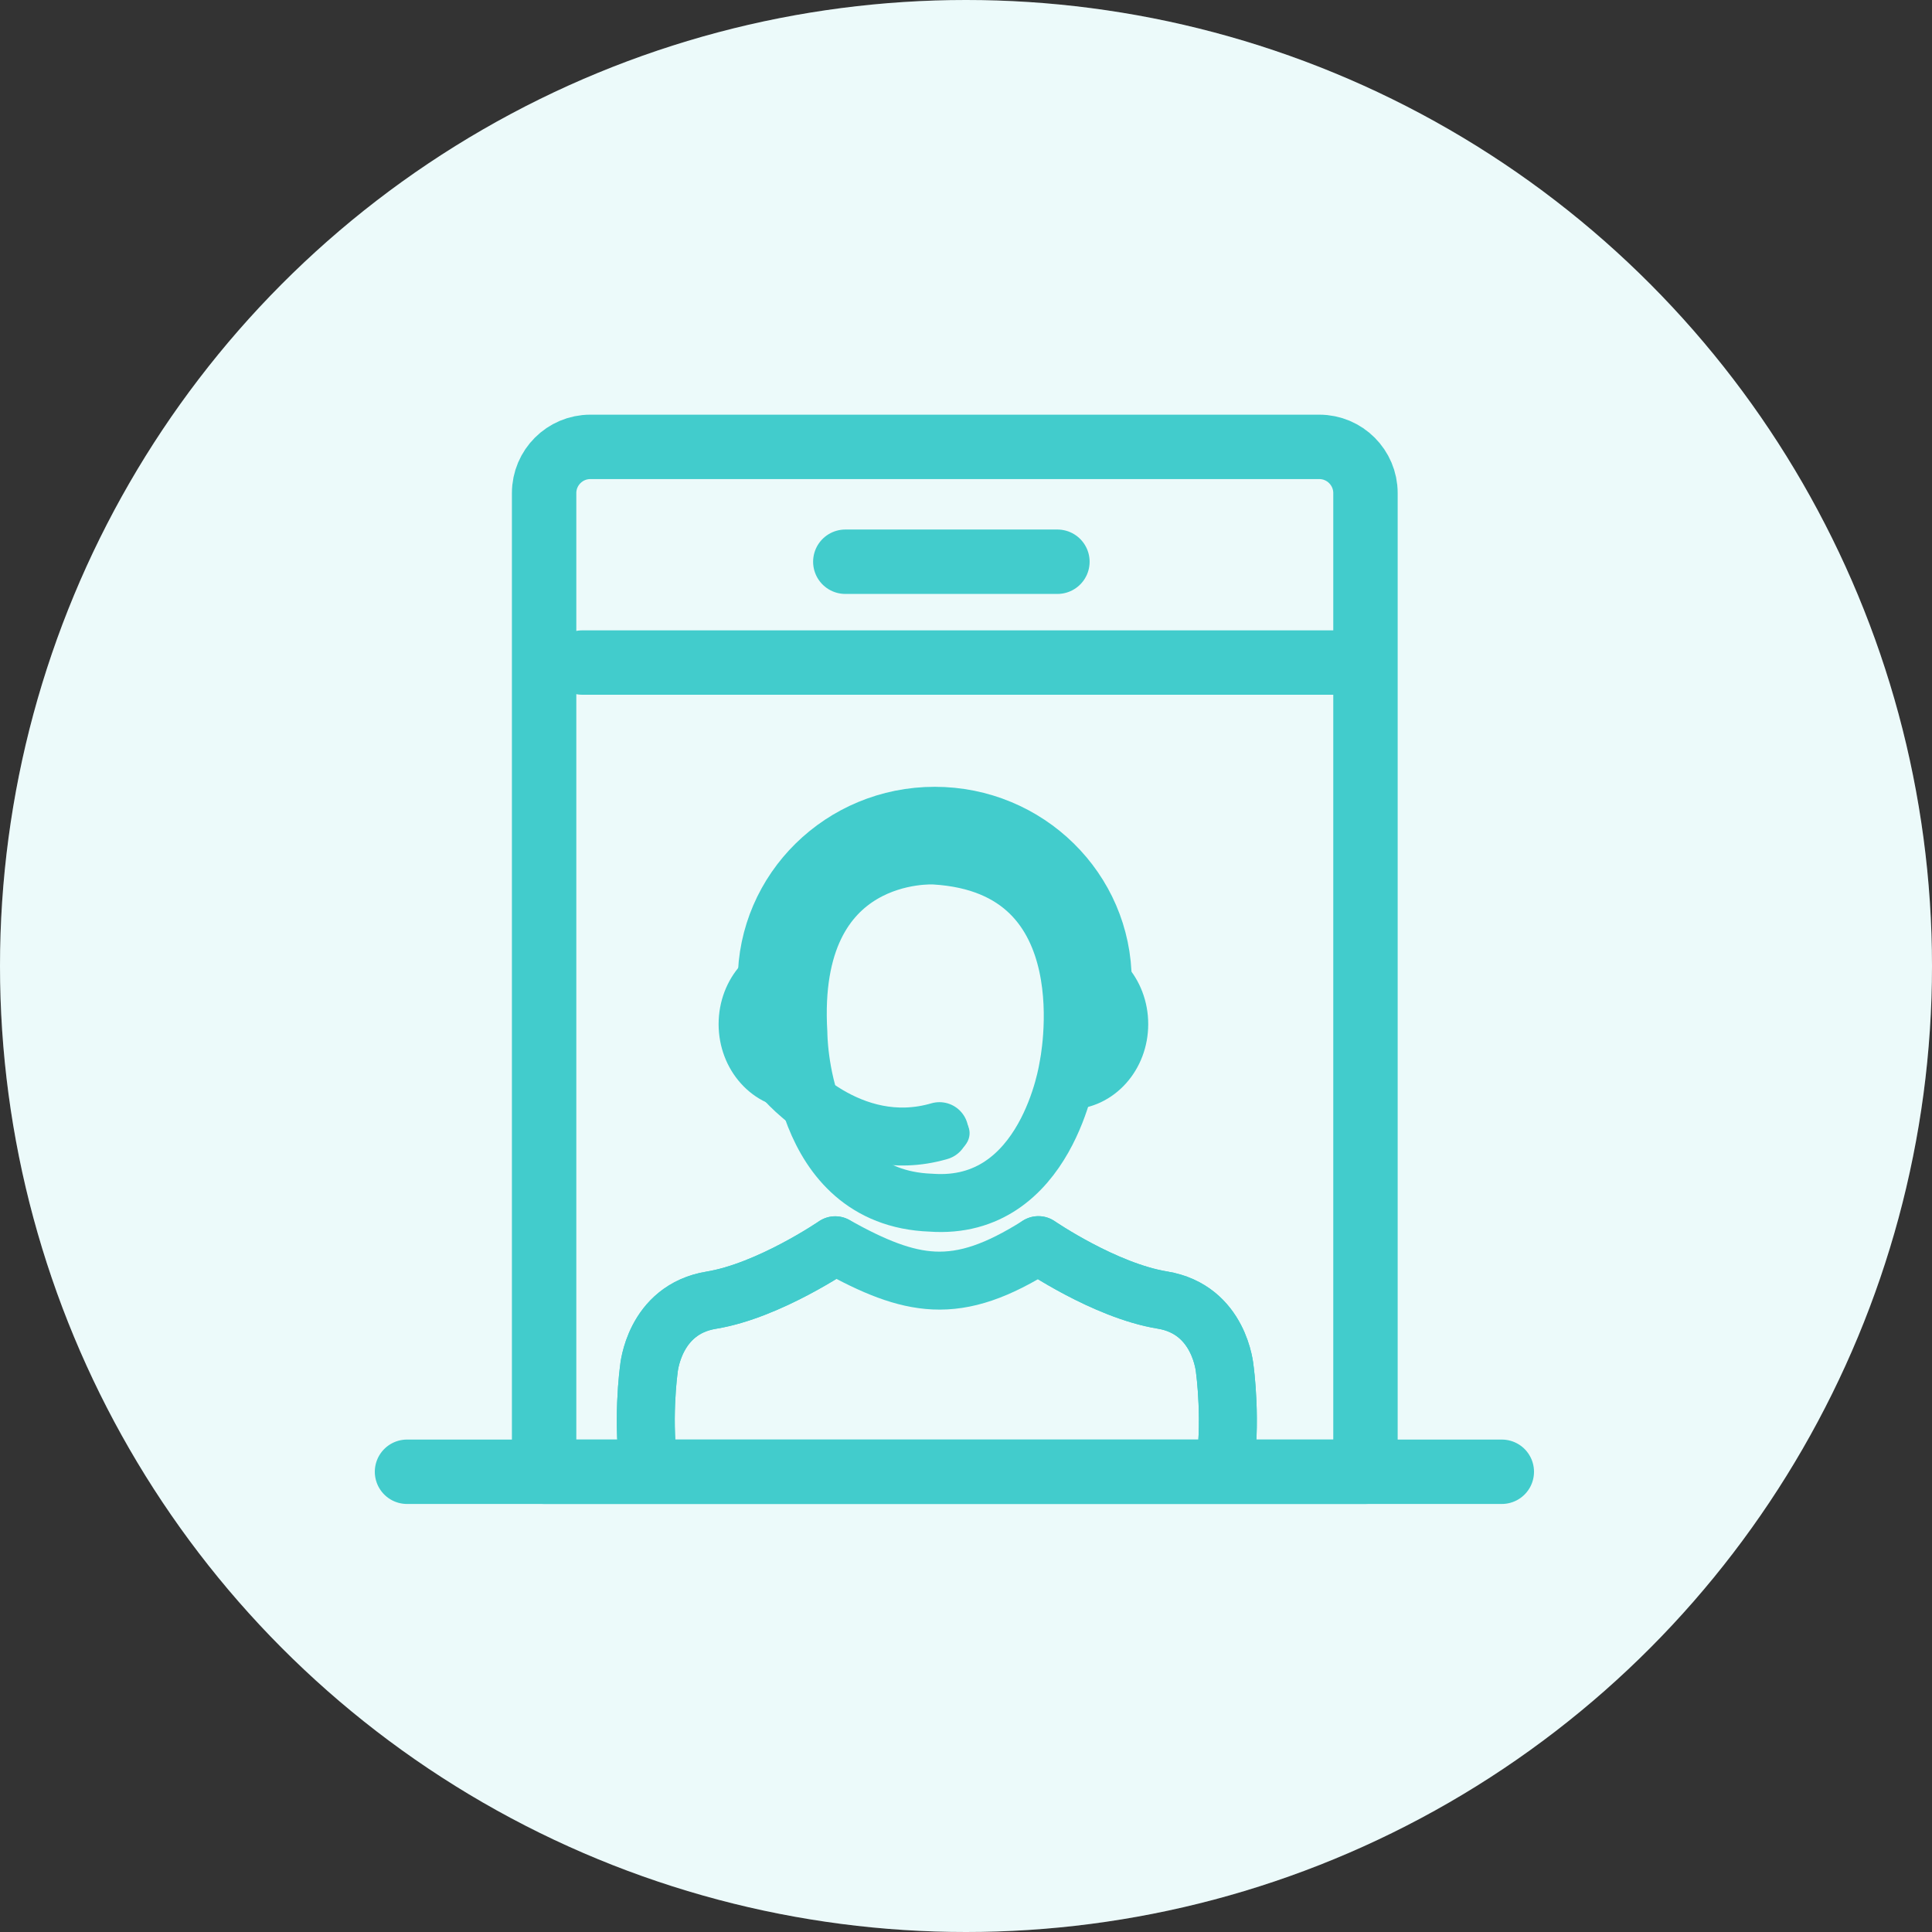
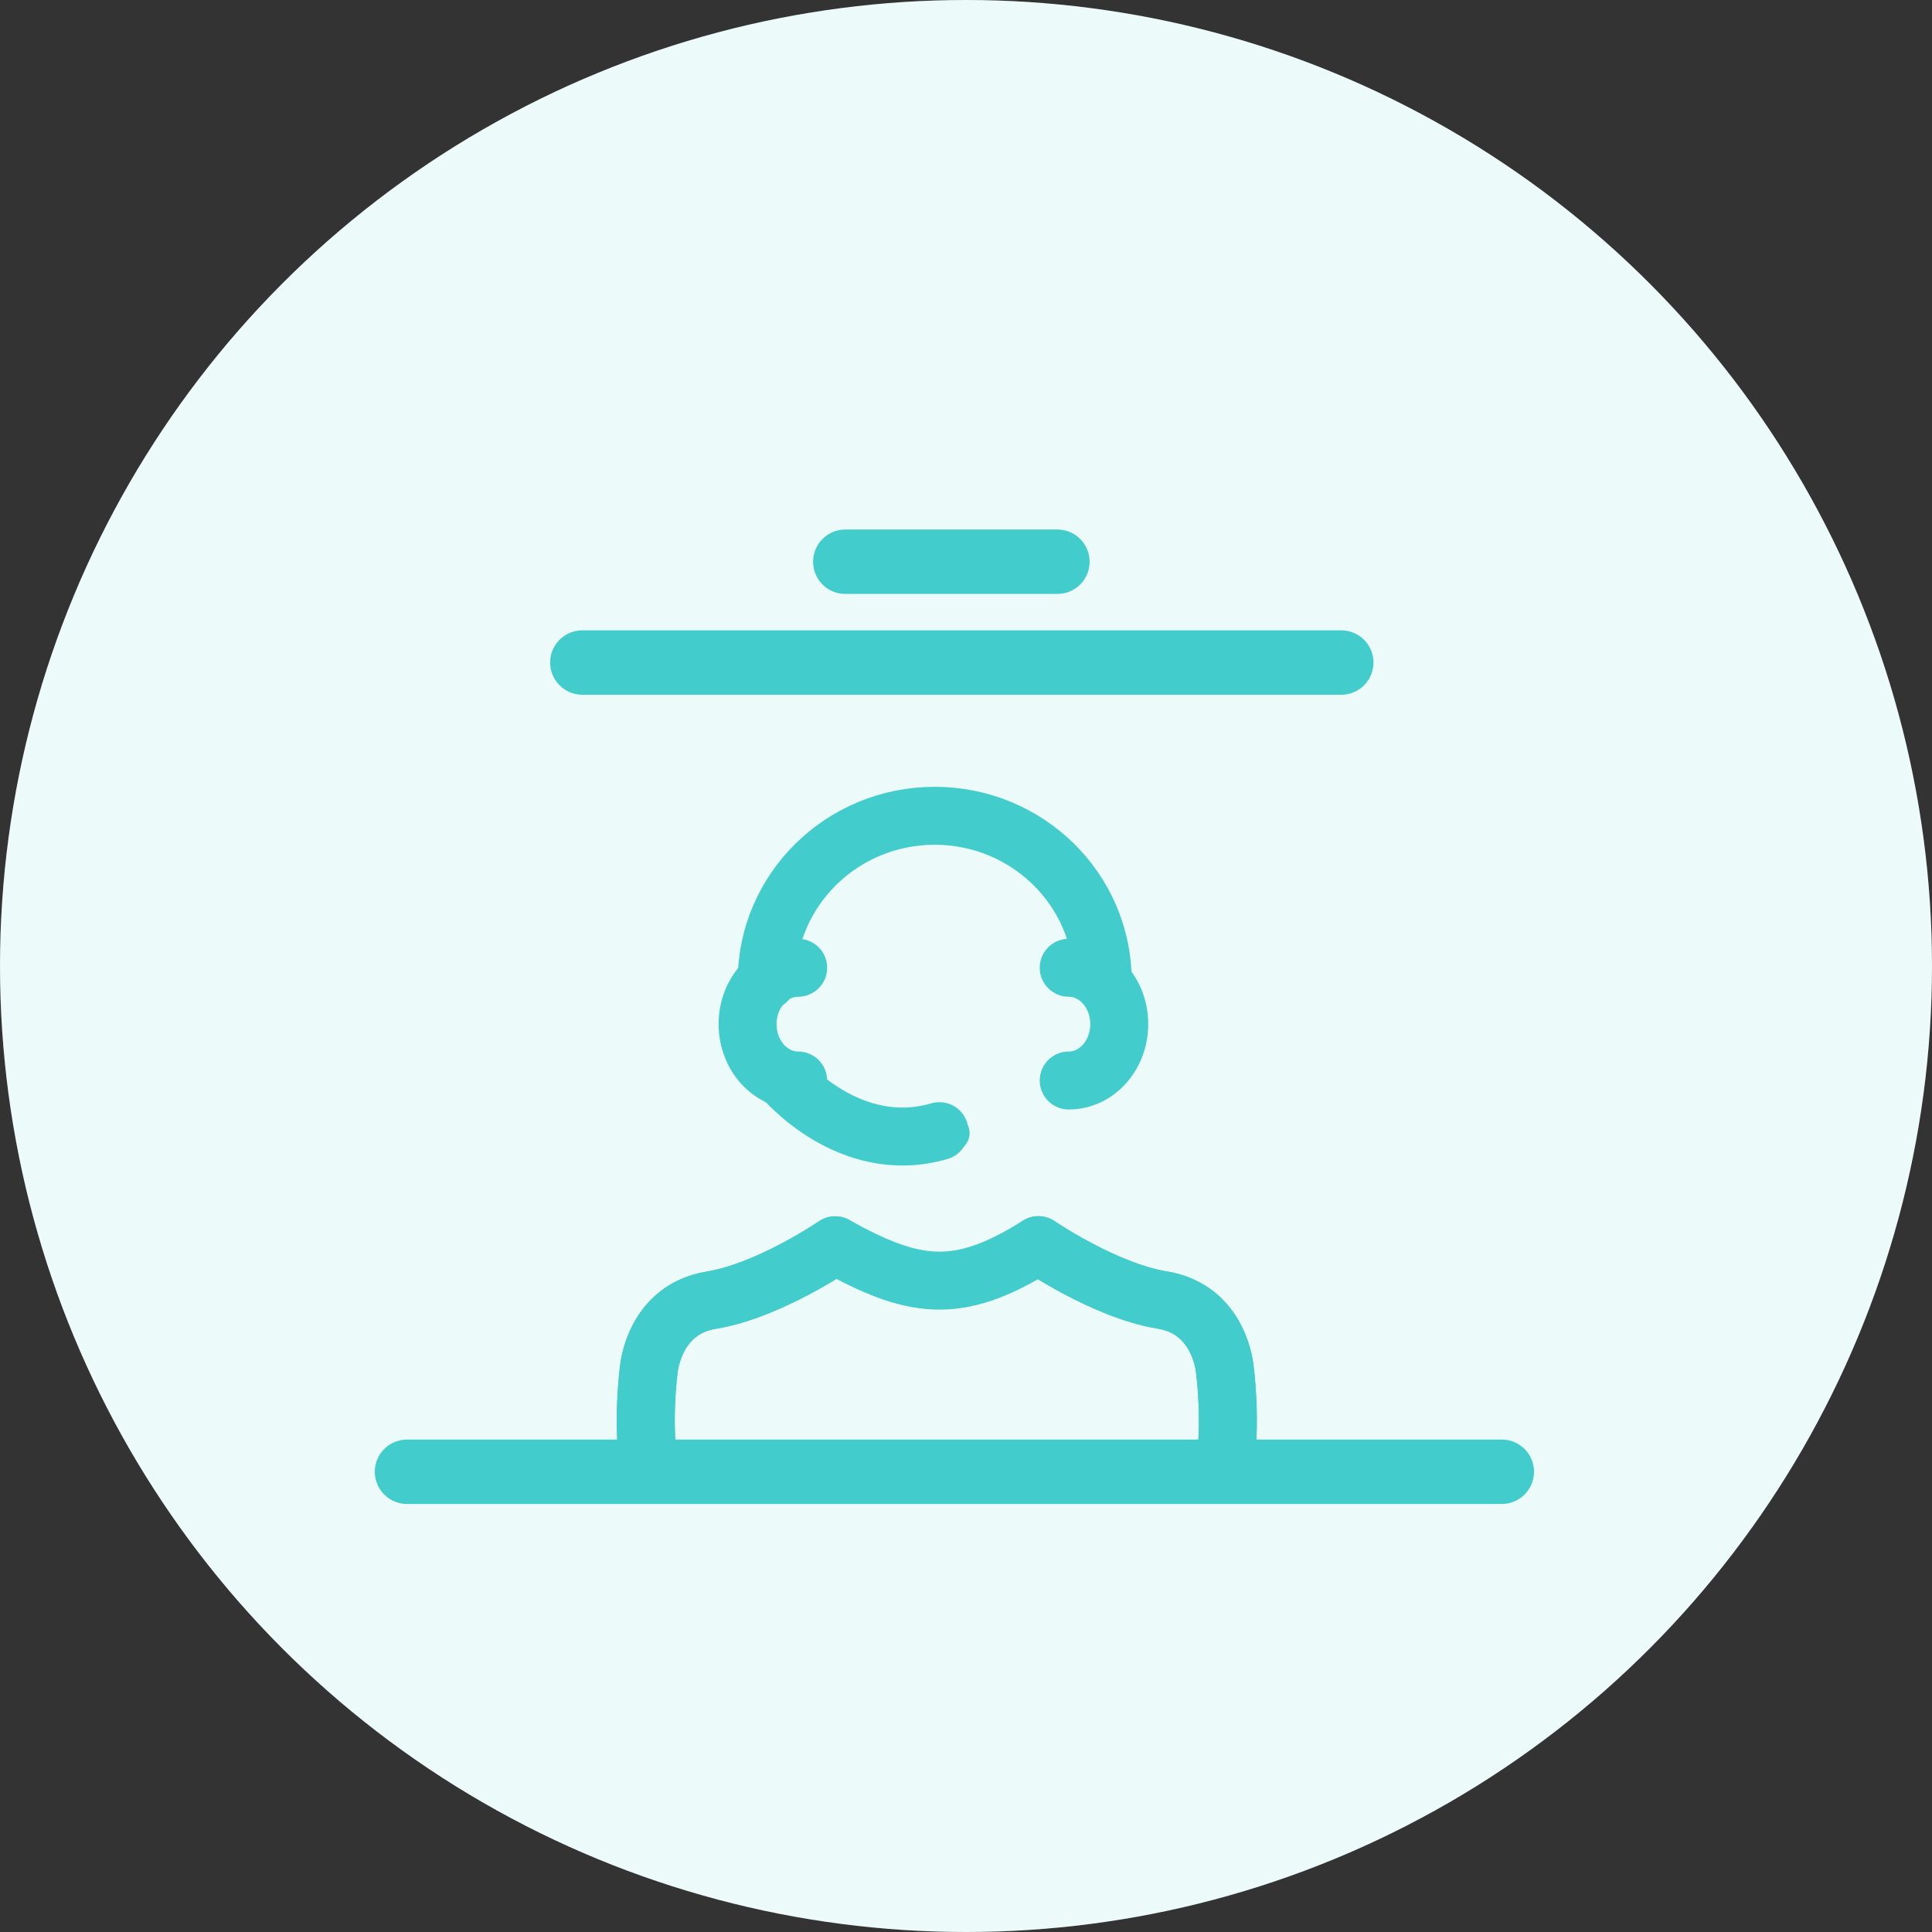
<svg xmlns="http://www.w3.org/2000/svg" width="60" height="60" viewBox="0 0 60 60" fill="none">
  <rect x="0" y="0" width="60" height="60" fill="#333333" stroke="none" />
  <circle cx="30" cy="30" r="30" fill="white" />
  <circle opacity="0.1" cx="30" cy="30" r="30" fill="#42CCCC" />
  <g clip-path="url(#clip0_234_83592)">
    <path d="M26.252 17.445H32.839" stroke="#42CCCC" stroke-width="2" stroke-miterlimit="10" stroke-linecap="round" stroke-linejoin="round" />
    <path d="M18.085 20.576H41.654" stroke="#42CCCC" stroke-width="2" stroke-miterlimit="10" stroke-linecap="round" stroke-linejoin="round" />
-     <path d="M29.025 26.569C29.025 26.569 24.444 26.276 24.795 32.091C24.795 32.091 24.795 37.204 28.909 37.35C32.522 37.617 33.17 33.151 33.17 33.151C33.17 33.151 34.516 26.892 29.025 26.569Z" stroke="#42CCCC" stroke-width="1.8" stroke-miterlimit="10" stroke-linecap="round" stroke-linejoin="round" />
    <path d="M38.006 45.78C38.272 44.195 38.036 42.518 38.036 42.518C38.036 42.518 37.89 40.667 36.097 40.374C34.304 40.081 32.248 38.669 32.248 38.669" stroke="#42CCCC" stroke-width="1.8" stroke-miterlimit="10" stroke-linecap="round" stroke-linejoin="round" />
    <path d="M25.939 38.673C25.939 38.673 23.884 40.084 22.091 40.378C20.298 40.671 20.151 42.522 20.151 42.522C20.151 42.522 19.916 44.195 20.182 45.784" stroke="#42CCCC" stroke-width="1.8" stroke-miterlimit="10" stroke-linecap="round" stroke-linejoin="round" />
    <path d="M38.006 45.78C38.272 44.195 38.036 42.518 38.036 42.518C38.036 42.518 37.89 40.667 36.097 40.374C34.304 40.081 32.248 38.669 32.248 38.669C30.977 39.471 29.994 39.813 29 39.767C28.07 39.723 27.131 39.339 25.939 38.673C25.939 38.673 23.884 40.084 22.091 40.378C20.298 40.671 20.151 42.522 20.151 42.522C20.151 42.522 19.916 44.195 20.182 45.784L24.5 45.783L29 45.782L33.503 45.781L38.006 45.78Z" stroke="#42CCCC" stroke-width="1.8" stroke-miterlimit="10" stroke-linecap="round" stroke-linejoin="round" />
    <path d="M24.787 33.556C23.919 33.556 23.217 32.773 23.217 31.805C23.217 30.837 23.919 30.055 24.787 30.055" stroke="#42CCCC" stroke-width="1.8" stroke-miterlimit="10" stroke-linecap="round" stroke-linejoin="round" />
    <path d="M33.19 33.556C34.057 33.556 34.759 32.773 34.759 31.805C34.759 30.837 34.057 30.055 33.19 30.055" stroke="#42CCCC" stroke-width="1.8" stroke-miterlimit="10" stroke-linecap="round" stroke-linejoin="round" />
    <path d="M23.811 30.467C23.811 27.633 26.148 25.335 29.029 25.335C31.909 25.335 34.246 27.633 34.246 30.467" stroke="#42CCCC" stroke-width="1.8" stroke-miterlimit="10" stroke-linecap="round" stroke-linejoin="round" />
    <path d="M24.336 33.498C24.336 33.498 26.376 35.947 29.175 35.129" stroke="#42CCCC" stroke-width="1.8" stroke-miterlimit="10" stroke-linecap="round" stroke-linejoin="round" />
    <path d="M29.612 35.191C29.612 35.204 29.607 35.243 29.544 35.294C29.481 35.344 29.374 35.389 29.237 35.389C29.101 35.389 28.994 35.344 28.93 35.294C28.867 35.243 28.862 35.204 28.862 35.191C28.862 35.178 28.867 35.139 28.93 35.088C28.994 35.038 29.101 34.993 29.237 34.993C29.374 34.993 29.481 35.038 29.544 35.088C29.607 35.139 29.612 35.178 29.612 35.191Z" fill="#42CCCC" stroke="#42CCCC" />
-     <path d="M42.406 15.312C42.406 14.522 41.762 13.878 40.972 13.878H18.332C17.542 13.878 16.898 14.522 16.898 15.312V45.707H42.406V15.312Z" stroke="#42CCCC" stroke-width="2" stroke-miterlimit="10" stroke-linecap="round" stroke-linejoin="round" />
    <path d="M12.64 45.707H46.64" stroke="#42CCCC" stroke-width="2" stroke-miterlimit="10" stroke-linecap="round" stroke-linejoin="round" />
  </g>
  <defs>
    <clipPath id="clip0_234_83592">
      <rect width="37" height="35" fill="white" transform="translate(11 12)" />
    </clipPath>
  </defs>
</svg>